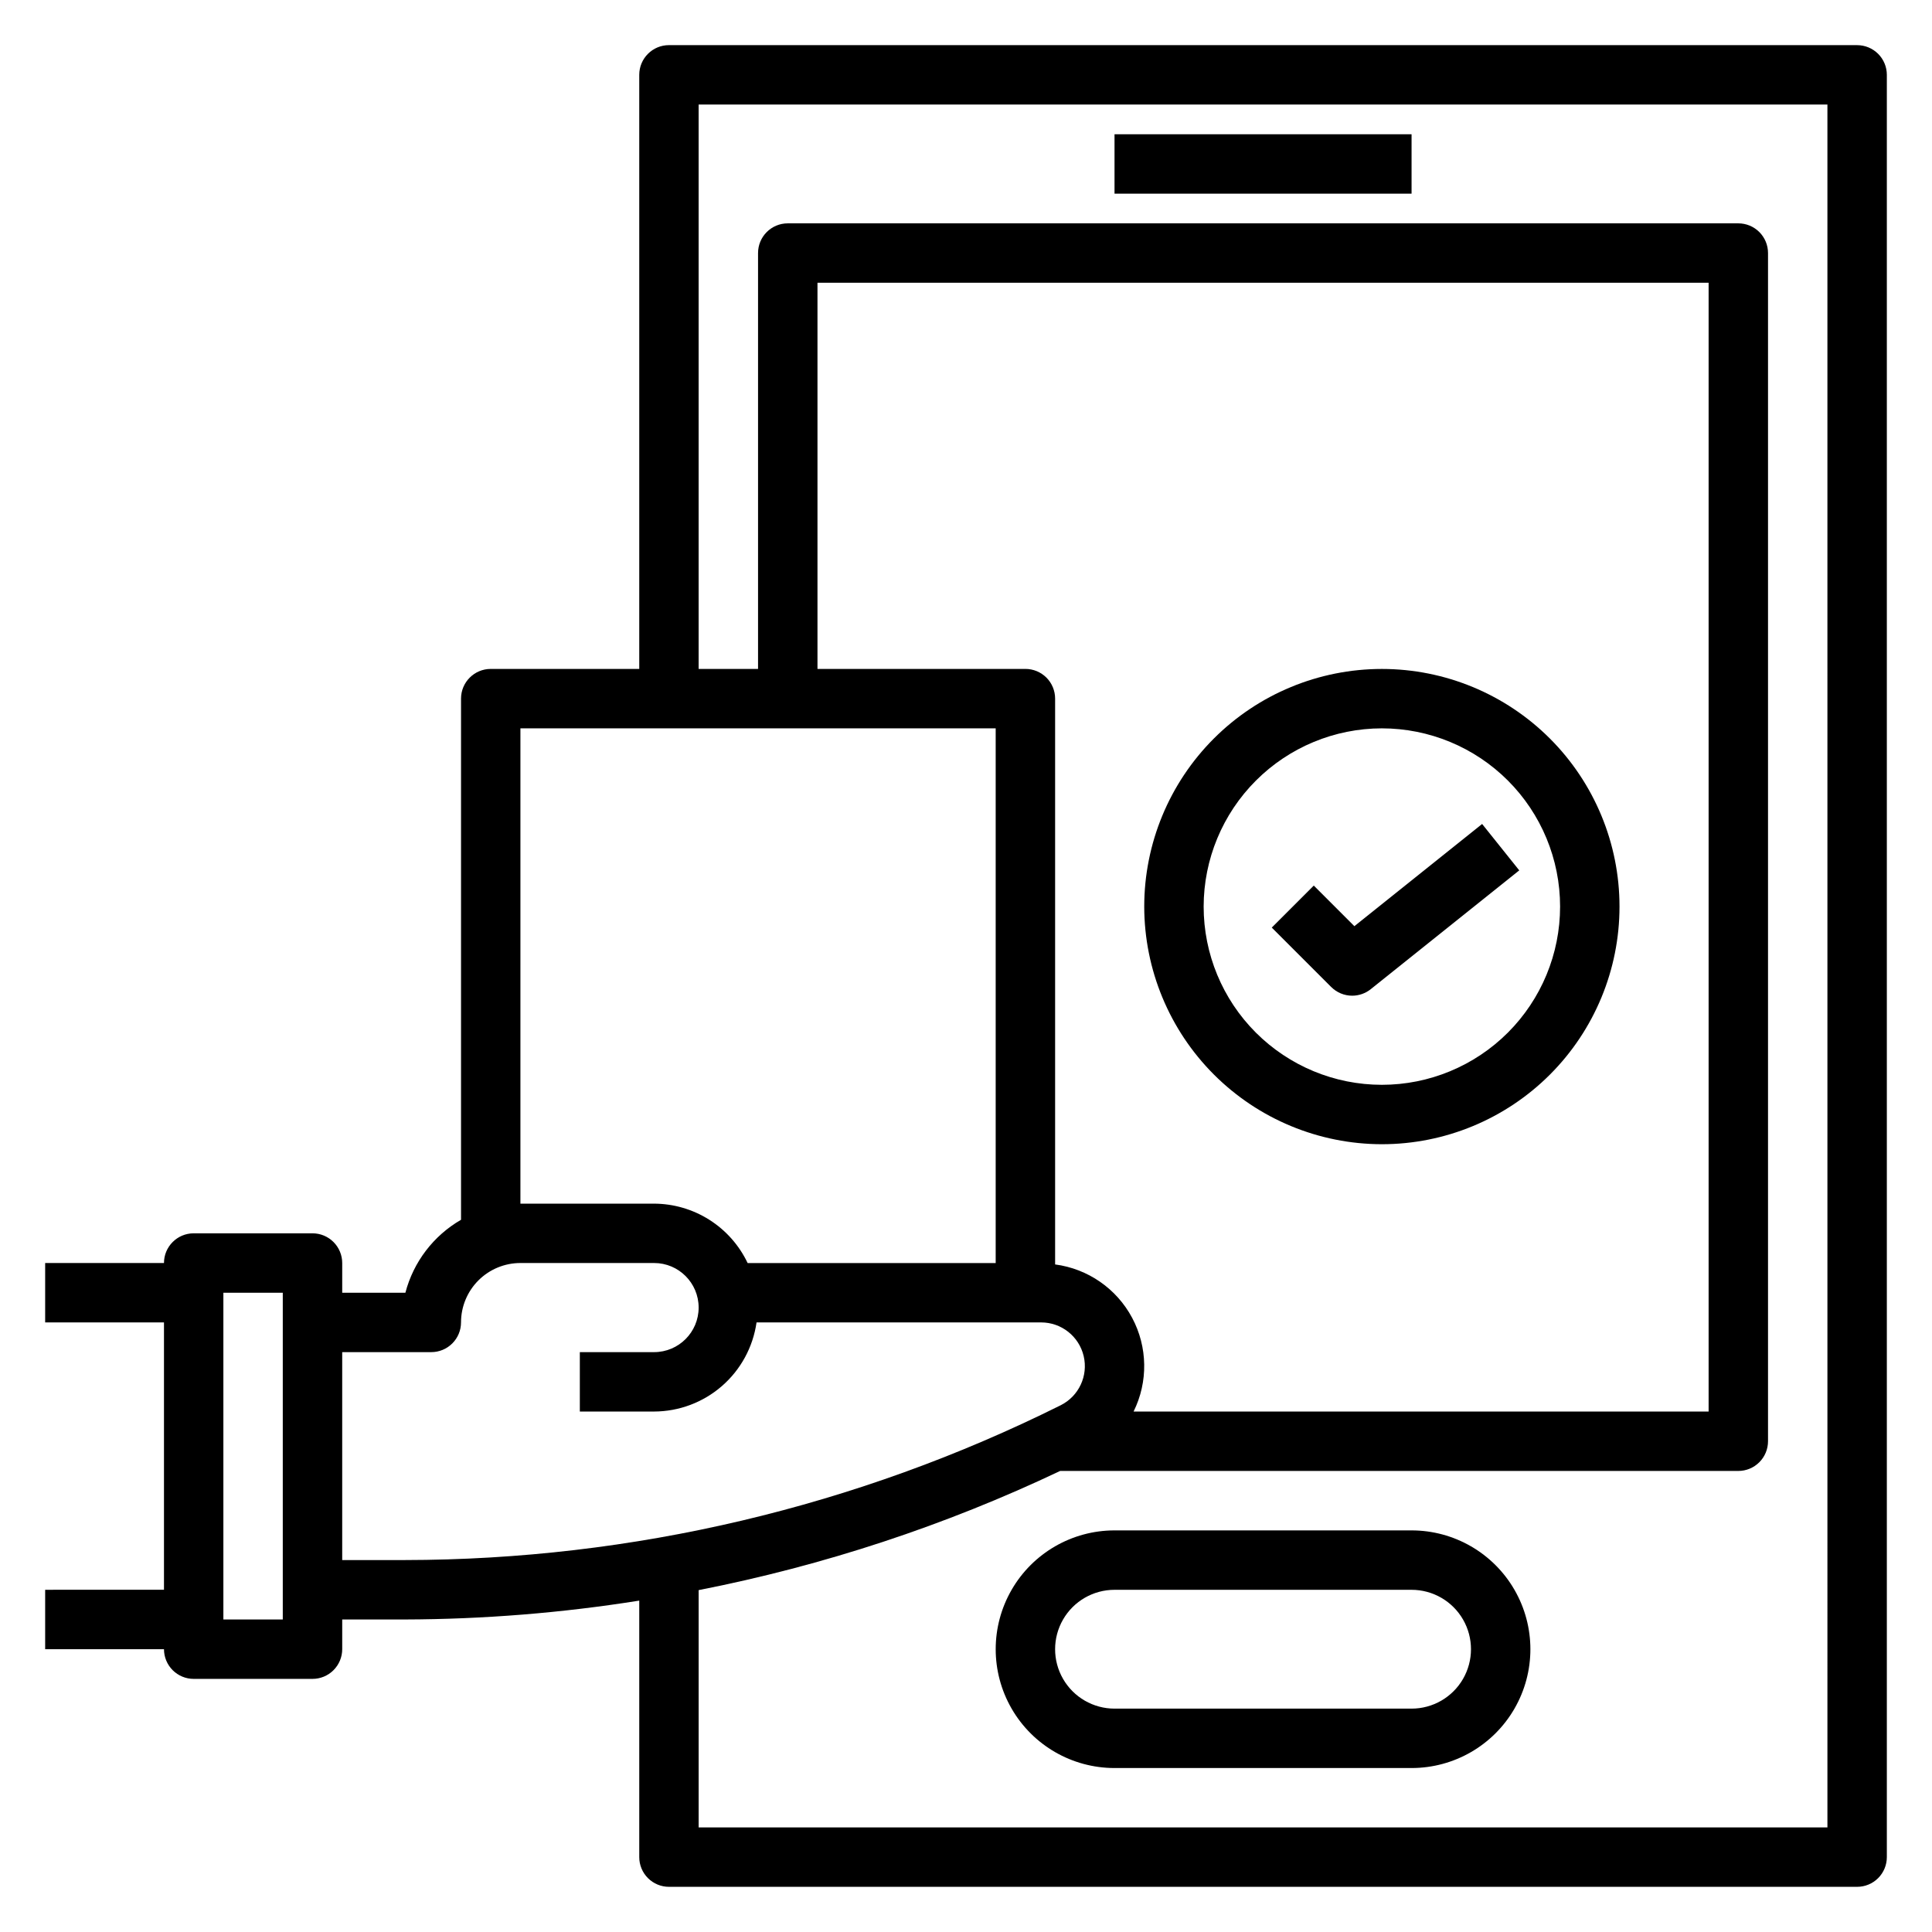
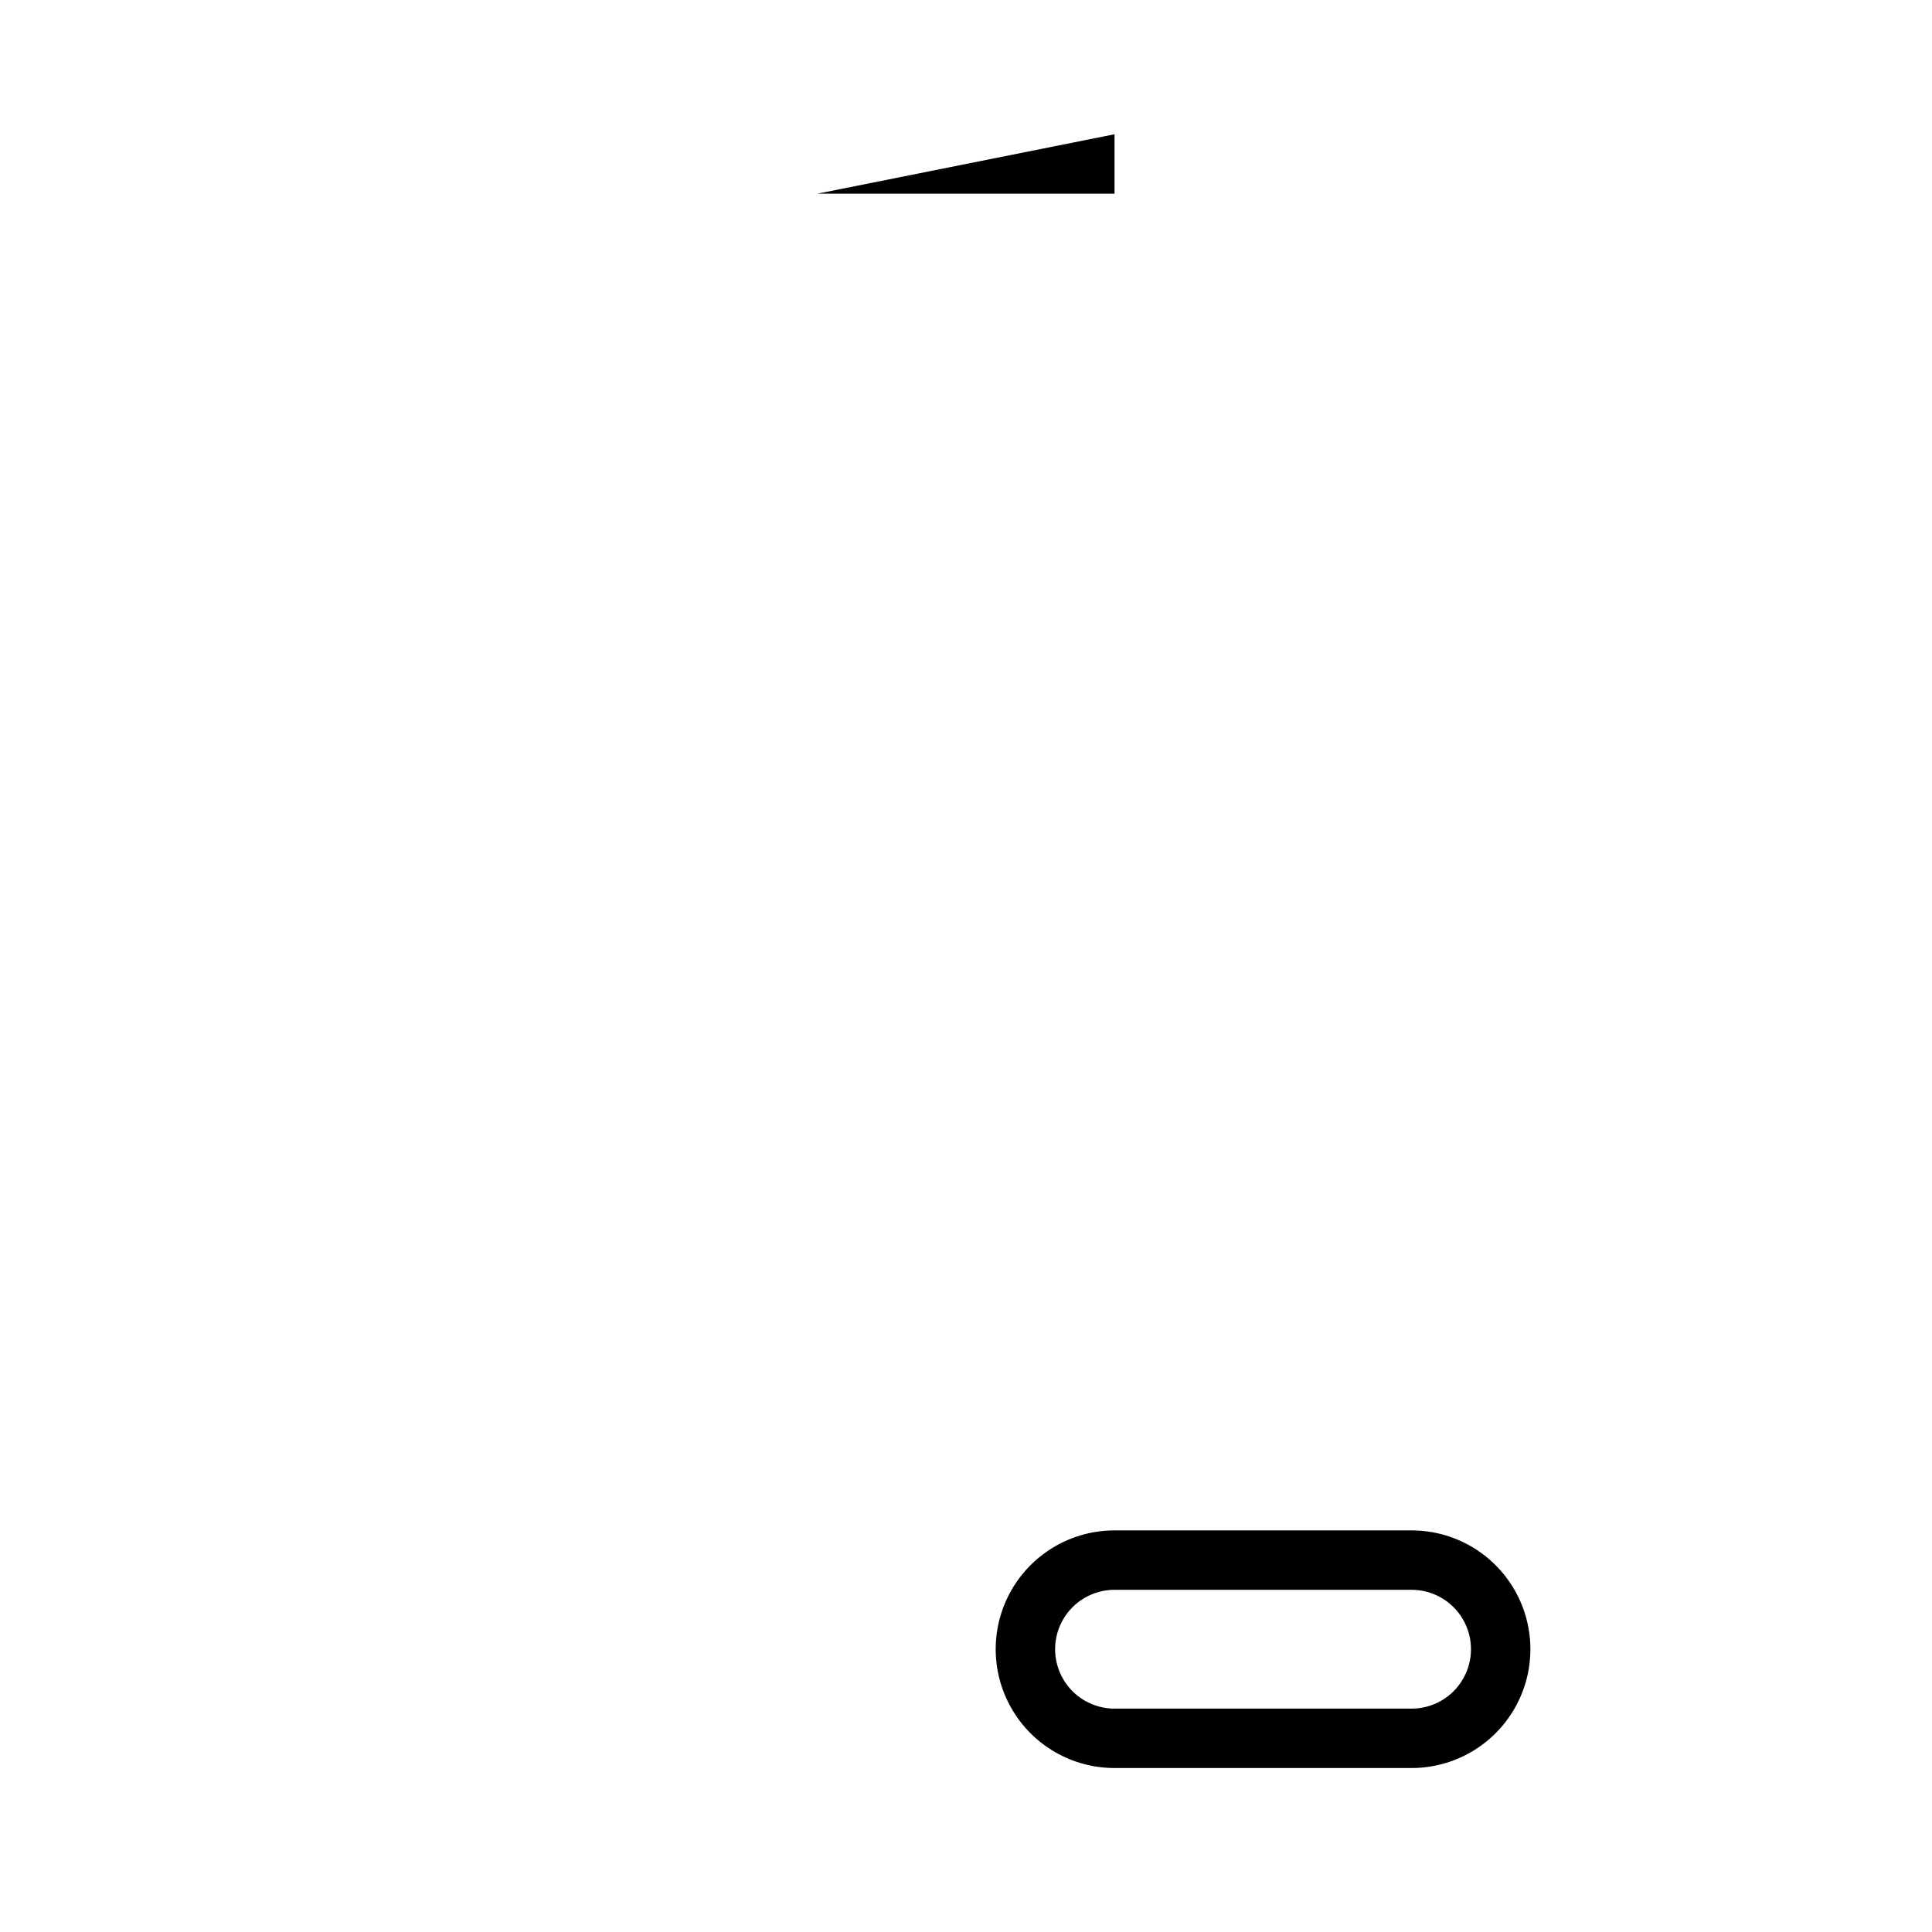
<svg xmlns="http://www.w3.org/2000/svg" fill="#000000" width="800px" height="800px" version="1.1" viewBox="144 144 512 512">
  <g>
-     <path d="m636.16 155.96h-314.88c-4.348 0-7.871 3.523-7.871 7.871v157.44h-39.359c-4.348 0-7.871 3.523-7.871 7.871v138.11c-7.301 4.215-12.609 11.18-14.746 19.332h-16.742v-7.871c0-2.086-0.832-4.09-2.309-5.566-1.477-1.477-3.477-2.305-5.566-2.305h-31.488c-4.348 0-7.871 3.523-7.871 7.871h-31.488v15.742h31.488v70.848l-31.488 0.004v15.742h31.488c0 2.09 0.832 4.09 2.305 5.566 1.477 1.477 3.481 2.305 5.566 2.305h31.488c2.09 0 4.09-0.828 5.566-2.305 1.477-1.477 2.309-3.477 2.309-5.566v-7.871h16.617c20.797-0.059 41.562-1.73 62.102-5v67.977c0 2.086 0.828 4.09 2.305 5.566 1.477 1.477 3.481 2.305 5.566 2.305h314.88c2.086 0 4.09-0.828 5.566-2.305 1.477-1.477 2.305-3.481 2.305-5.566v-472.32c0-2.086-0.828-4.09-2.305-5.566-1.477-1.473-3.481-2.305-5.566-2.305zm-417.22 417.22h-15.742v-86.594h15.742zm62.977-236.16h125.95v141.7h-65.738c-2.227-4.695-5.738-8.664-10.125-11.449-4.387-2.785-9.469-4.273-14.664-4.293h-35.426zm141.7 142.07v-149.95c0-2.086-0.828-4.09-2.305-5.566-1.477-1.473-3.477-2.305-5.566-2.305h-55.105v-102.34h236.16v299.14h-152.39c3.887-7.856 3.746-17.102-0.383-24.836-4.125-7.734-11.727-13-20.418-14.145zm-188.93 78.34v-55.102h23.617-0.004c2.09 0 4.09-0.832 5.566-2.309 1.477-1.473 2.309-3.477 2.309-5.566 0-4.172 1.656-8.18 4.609-11.133 2.953-2.949 6.957-4.609 11.133-4.609h35.426c6.519 0 11.805 5.285 11.805 11.809 0 6.519-5.285 11.809-11.805 11.809h-19.68v15.742h19.68c6.606-0.02 12.984-2.414 17.973-6.75 4.984-4.336 8.242-10.324 9.176-16.867h75.406c5.379-0.004 10.055 3.691 11.289 8.926 1.238 5.234-1.289 10.629-6.102 13.031-53.984 26.906-113.46 40.949-173.78 41.02zm393.6 70.848-299.14 0.004v-62.883c33.125-6.5 65.309-17.109 95.805-31.582h179.72c2.086 0 4.09-0.832 5.566-2.309 1.477-1.477 2.305-3.477 2.305-5.566v-314.88c0-2.09-0.828-4.09-2.305-5.566-1.477-1.477-3.481-2.305-5.566-2.305h-251.91c-4.348 0-7.871 3.523-7.871 7.871v110.21h-15.746v-149.57h299.14z" />
    <path d="m518.08 549.57h-78.719c-11.25 0-21.645 6.004-27.27 15.746s-5.625 21.746 0 31.488c5.625 9.742 16.02 15.742 27.27 15.742h78.719c11.25 0 21.645-6 27.27-15.742 5.625-9.742 5.625-21.746 0-31.488s-16.02-15.746-27.27-15.746zm0 47.23-78.719 0.004c-5.625 0-10.824-3.004-13.637-7.875-2.812-4.871-2.812-10.871 0-15.742s8.012-7.871 13.637-7.871h78.719c5.625 0 10.824 3 13.637 7.871s2.812 10.871 0 15.742c-2.812 4.871-8.012 7.875-13.637 7.875z" />
-     <path d="m439.36 179.58h78.719v15.742h-78.719z" />
-     <path d="m510.21 447.23c16.703 0 32.719-6.637 44.531-18.445 11.809-11.809 18.445-27.828 18.445-44.531s-6.637-32.719-18.445-44.531c-11.812-11.809-27.828-18.445-44.531-18.445s-32.723 6.637-44.531 18.445c-11.809 11.812-18.445 27.828-18.445 44.531 0.02 16.695 6.66 32.703 18.465 44.512 11.809 11.805 27.816 18.445 44.512 18.465zm0-110.21c12.527 0 24.539 4.977 33.398 13.832 8.855 8.859 13.832 20.871 13.832 33.398s-4.977 24.539-13.832 33.398c-8.859 8.859-20.871 13.836-33.398 13.836-12.527 0-24.539-4.977-33.398-13.836s-13.832-20.871-13.832-33.398c0.012-12.523 4.992-24.527 13.848-33.383 8.852-8.855 20.859-13.836 33.383-13.848z" />
-     <path d="m502.34 407.87c1.785 0 3.523-0.609 4.918-1.723l39.359-31.488-9.84-12.297-33.852 27.086-10.762-10.762-11.133 11.133 15.742 15.742h0.008c1.473 1.477 3.473 2.305 5.559 2.309z" />
+     <path d="m439.36 179.58v15.742h-78.719z" />
  </g>
</svg>